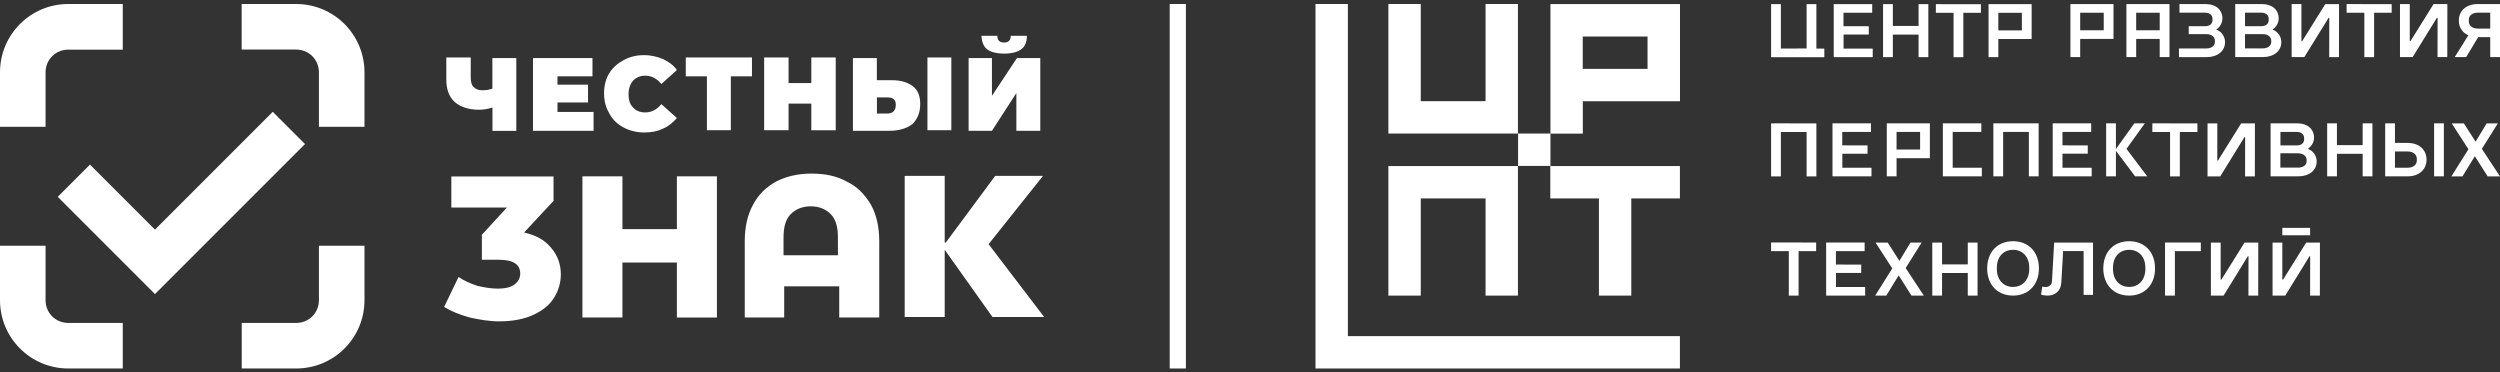
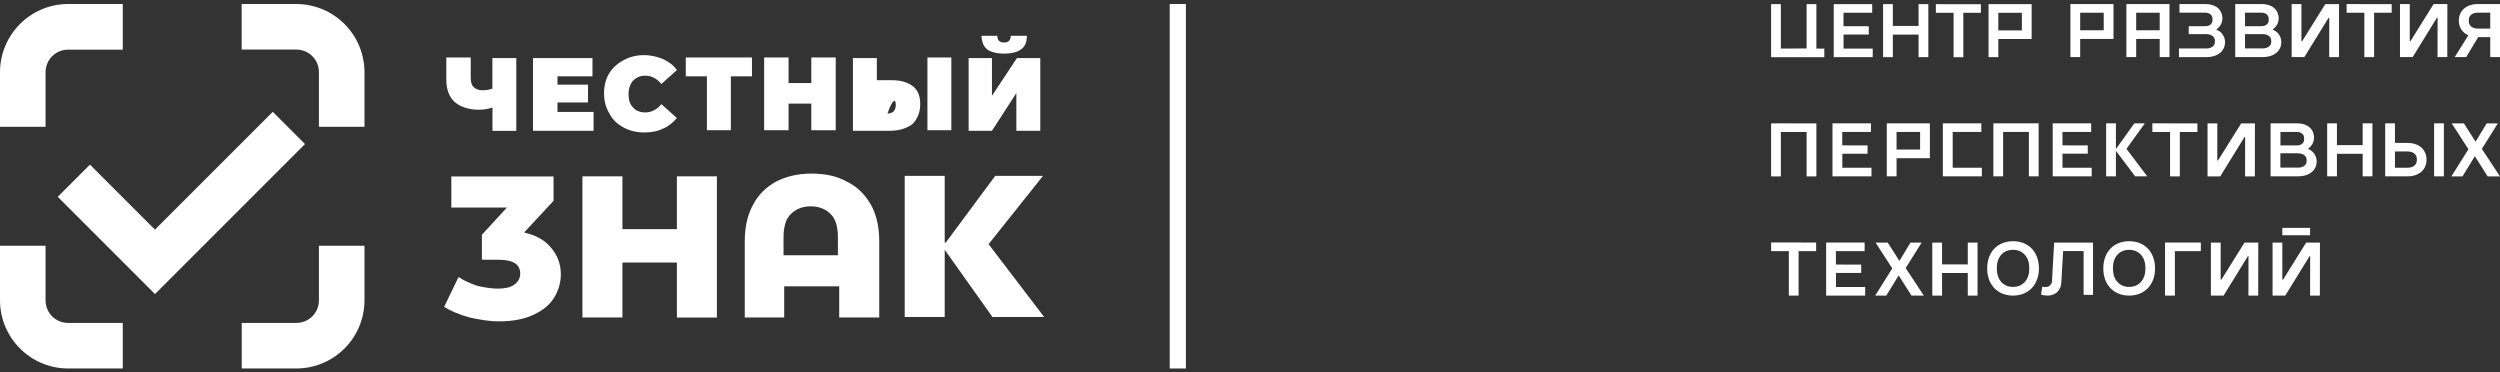
<svg xmlns="http://www.w3.org/2000/svg" width="349" height="52" viewBox="0 0 349 52" fill="none">
  <rect x="0" y="0" width="349" height="52" fill="#333333" stroke="none" />
  <path d="M165.55 46.913V51.441H163.291V0.559H165.55V46.913Z" fill="white" />
-   <path d="M73.163 32.456L77.275 28.039V24.63H63.008V28.976H70.762L67.271 32.771V36.262H69.602C71.617 36.262 72.624 36.883 72.624 38.206C72.624 38.826 72.319 39.366 71.769 39.752C71.23 40.139 70.446 40.292 69.52 40.292C68.594 40.292 67.658 40.139 66.651 39.905C65.725 39.6 64.788 39.203 64.015 38.664L62 42.846C63.008 43.467 64.168 43.935 65.572 44.322C66.966 44.627 68.289 44.861 69.683 44.861C71.546 44.861 73.174 44.556 74.497 43.935C75.82 43.314 76.746 42.541 77.366 41.533C77.987 40.526 78.292 39.437 78.292 38.277C78.292 36.883 77.824 35.641 76.969 34.634C76.033 33.463 74.792 32.843 73.163 32.456ZM94.493 31.988H86.891V24.62H81.305V44.322H86.891V36.649H94.493V44.332H100.08V24.62H94.493V31.988ZM138.008 34.084L145.609 24.549H138.934L132.034 33.86H131.881V24.549H126.295V44.25H131.881V34.868L138.547 44.25H145.762L138.008 34.084ZM118.153 25.322C116.759 24.549 115.131 24.233 113.269 24.233C111.406 24.233 109.778 24.62 108.384 25.322C106.99 26.096 105.901 27.103 105.128 28.579C104.354 29.973 103.968 31.683 103.968 33.697V44.322H109.473V39.976H117.156V44.322H122.743V33.697C122.743 31.683 122.356 29.973 121.583 28.579C120.708 27.103 119.629 26.014 118.153 25.322ZM117.065 35.631H109.381V33.148C109.381 31.672 109.687 30.584 110.389 29.892C111.091 29.189 112.017 28.803 113.177 28.803C114.337 28.803 115.274 29.189 115.966 29.892C116.668 30.594 116.973 31.672 116.973 33.148V35.631H117.065ZM132.807 8.022H129.47V18.178H132.807V8.022ZM110.084 14.464H113.259V18.189H116.668V8.022H113.259V11.594H110.084V8.022H106.674V18.178H110.084V14.464ZM141.885 12.989V18.26H145.223V8.104H141.966L138.476 13.375V8.104H135.219V18.26H138.476L141.885 12.989ZM87.044 17.792C87.899 18.26 88.906 18.494 89.914 18.494C90.921 18.494 91.776 18.341 92.55 17.955C93.323 17.649 93.944 17.1 94.493 16.479L92.326 14.535C91.705 15.309 90.931 15.695 90.077 15.695C89.374 15.695 88.754 15.461 88.367 14.993C87.899 14.525 87.746 13.904 87.746 13.131C87.746 12.357 87.98 11.737 88.367 11.269C88.835 10.801 89.374 10.566 90.077 10.566C90.931 10.566 91.705 10.953 92.326 11.727L94.493 9.783C94.025 9.081 93.333 8.623 92.55 8.236C91.776 7.931 90.921 7.697 89.914 7.697C88.825 7.697 87.899 7.931 87.044 8.399C86.189 8.867 85.497 9.488 85.029 10.261C84.561 11.035 84.327 11.971 84.327 13.05C84.327 14.057 84.561 14.993 85.029 15.767C85.497 16.713 86.2 17.334 87.044 17.792ZM137.774 6.862C138.242 7.249 139.096 7.483 140.175 7.483C141.254 7.483 142.119 7.249 142.577 6.862C143.116 6.476 143.35 5.855 143.35 5H141.101C141.101 5.305 141.02 5.539 140.867 5.702C140.715 5.855 140.48 5.936 140.165 5.936C139.85 5.936 139.626 5.855 139.463 5.702C139.31 5.55 139.229 5.315 139.229 5H137C137.071 5.855 137.305 6.476 137.774 6.862ZM82.943 15.624H77.824V14.301H82.088V11.818H77.824V10.658H82.709V8.104H74.405V18.26H82.862V15.624H82.943ZM105.046 8.022H95.735V10.658H98.686V18.178H102.024V10.658H104.975V8.022H105.046ZM128.462 14.535C128.462 13.446 128.157 12.592 127.455 12.052C126.752 11.513 125.826 11.197 124.504 11.197H122.407V8.104H119.069V18.26H124.107C125.501 18.26 126.508 17.955 127.363 17.334C128.075 16.632 128.462 15.706 128.462 14.535ZM124.748 15.543C124.514 15.777 124.208 15.848 123.893 15.848H122.417V13.599H123.893C124.666 13.599 125.053 13.904 125.053 14.607C125.053 15.003 124.972 15.319 124.748 15.543ZM66.885 15.319C67.424 15.319 68.045 15.238 68.747 15.014V18.27H72.075V8.104H68.737V12.368C68.35 12.52 67.882 12.602 67.343 12.602C66.803 12.602 66.417 12.449 66.101 12.134C65.796 11.828 65.714 11.36 65.714 10.739V8.022H62.305V11.126C62.305 12.449 62.692 13.528 63.465 14.23C64.249 14.922 65.409 15.319 66.885 15.319Z" fill="white" />
+   <path d="M73.163 32.456L77.275 28.039V24.63H63.008V28.976H70.762L67.271 32.771V36.262H69.602C71.617 36.262 72.624 36.883 72.624 38.206C72.624 38.826 72.319 39.366 71.769 39.752C71.23 40.139 70.446 40.292 69.52 40.292C68.594 40.292 67.658 40.139 66.651 39.905C65.725 39.6 64.788 39.203 64.015 38.664L62 42.846C63.008 43.467 64.168 43.935 65.572 44.322C66.966 44.627 68.289 44.861 69.683 44.861C71.546 44.861 73.174 44.556 74.497 43.935C75.82 43.314 76.746 42.541 77.366 41.533C77.987 40.526 78.292 39.437 78.292 38.277C78.292 36.883 77.824 35.641 76.969 34.634C76.033 33.463 74.792 32.843 73.163 32.456ZM94.493 31.988H86.891V24.62H81.305V44.322H86.891V36.649H94.493V44.332H100.08V24.62H94.493V31.988ZM138.008 34.084L145.609 24.549H138.934L132.034 33.86H131.881V24.549H126.295V44.25H131.881V34.868L138.547 44.25H145.762L138.008 34.084ZM118.153 25.322C116.759 24.549 115.131 24.233 113.269 24.233C111.406 24.233 109.778 24.62 108.384 25.322C106.99 26.096 105.901 27.103 105.128 28.579C104.354 29.973 103.968 31.683 103.968 33.697V44.322H109.473V39.976H117.156V44.322H122.743V33.697C122.743 31.683 122.356 29.973 121.583 28.579C120.708 27.103 119.629 26.014 118.153 25.322ZM117.065 35.631H109.381V33.148C109.381 31.672 109.687 30.584 110.389 29.892C111.091 29.189 112.017 28.803 113.177 28.803C114.337 28.803 115.274 29.189 115.966 29.892C116.668 30.594 116.973 31.672 116.973 33.148V35.631H117.065ZM132.807 8.022H129.47V18.178H132.807V8.022ZM110.084 14.464H113.259V18.189H116.668V8.022H113.259V11.594H110.084V8.022H106.674V18.178H110.084V14.464ZM141.885 12.989V18.26H145.223V8.104H141.966L138.476 13.375V8.104H135.219V18.26H138.476L141.885 12.989ZM87.044 17.792C87.899 18.26 88.906 18.494 89.914 18.494C90.921 18.494 91.776 18.341 92.55 17.955C93.323 17.649 93.944 17.1 94.493 16.479L92.326 14.535C91.705 15.309 90.931 15.695 90.077 15.695C89.374 15.695 88.754 15.461 88.367 14.993C87.899 14.525 87.746 13.904 87.746 13.131C87.746 12.357 87.98 11.737 88.367 11.269C88.835 10.801 89.374 10.566 90.077 10.566C90.931 10.566 91.705 10.953 92.326 11.727L94.493 9.783C94.025 9.081 93.333 8.623 92.55 8.236C91.776 7.931 90.921 7.697 89.914 7.697C88.825 7.697 87.899 7.931 87.044 8.399C86.189 8.867 85.497 9.488 85.029 10.261C84.561 11.035 84.327 11.971 84.327 13.05C84.327 14.057 84.561 14.993 85.029 15.767C85.497 16.713 86.2 17.334 87.044 17.792ZM137.774 6.862C138.242 7.249 139.096 7.483 140.175 7.483C141.254 7.483 142.119 7.249 142.577 6.862C143.116 6.476 143.35 5.855 143.35 5H141.101C141.101 5.305 141.02 5.539 140.867 5.702C140.715 5.855 140.48 5.936 140.165 5.936C139.85 5.936 139.626 5.855 139.463 5.702C139.31 5.55 139.229 5.315 139.229 5H137C137.071 5.855 137.305 6.476 137.774 6.862ZM82.943 15.624H77.824V14.301H82.088V11.818H77.824V10.658H82.709V8.104H74.405V18.26H82.862V15.624H82.943ZM105.046 8.022H95.735V10.658H98.686V18.178H102.024V10.658H104.975V8.022H105.046ZM128.462 14.535C128.462 13.446 128.157 12.592 127.455 12.052C126.752 11.513 125.826 11.197 124.504 11.197H122.407V8.104H119.069V18.26H124.107C125.501 18.26 126.508 17.955 127.363 17.334C128.075 16.632 128.462 15.706 128.462 14.535ZM124.748 15.543C124.514 15.777 124.208 15.848 123.893 15.848H122.417H123.893C124.666 13.599 125.053 13.904 125.053 14.607C125.053 15.003 124.972 15.319 124.748 15.543ZM66.885 15.319C67.424 15.319 68.045 15.238 68.747 15.014V18.27H72.075V8.104H68.737V12.368C68.35 12.52 67.882 12.602 67.343 12.602C66.803 12.602 66.417 12.449 66.101 12.134C65.796 11.828 65.714 11.36 65.714 10.739V8.022H62.305V11.126C62.305 12.449 62.692 13.528 63.465 14.23C64.249 14.922 65.409 15.319 66.885 15.319Z" fill="white" />
  <path d="M38.08 15.61L21.635 32.055L12.558 22.978L8.06 27.476L21.635 41.051L42.578 20.108L38.08 15.61ZM6.36 10.105C6.36 8.324 7.754 6.93 9.535 6.93H17.137V0.559H9.535C4.264 0.559 0 4.823 0 10.105V17.706H6.36V10.105ZM44.522 10.105V17.706H50.882V10.105C50.882 4.823 46.618 0.559 41.337 0.559H33.735V6.919H41.337C43.128 6.919 44.522 8.314 44.522 10.105ZM44.522 34.304V41.906C44.522 43.687 43.128 45.081 41.347 45.081H33.745V51.441H41.347C46.618 51.441 50.882 47.177 50.882 41.906V34.304H44.522ZM6.36 41.906V34.304H0V41.906C0 47.177 4.264 51.441 9.535 51.441H17.137V45.081H9.535C7.754 45.081 6.36 43.687 6.36 41.906Z" fill="white" />
-   <path d="M223.209 27.7V41.265H227.728V27.7H234.515V23.181H227.728H223.209H216.422V27.7H223.209ZM234.526 0.569V5.088V9.616V14.134H220.96V18.653H216.442V23.161H211.924V18.643H216.442V0.569H220.96H230.007H234.526ZM229.997 5.098H220.95V9.616H229.997V5.098ZM211.903 0.559H207.385V14.124H198.338V0.559H193.82V14.124V18.643H198.338H207.385H211.903V14.124V0.559ZM193.82 23.171V41.265H198.338V27.7H207.385V41.265H211.903V27.7V23.181H193.82V23.171ZM188.162 0.559H183.644V46.913V51.441H188.162H234.515V46.923H188.162V0.559Z" fill="white" />
  <path d="M253.566 6.787H254.675V7.988H247.246V0.58H248.61V6.777L252.202 6.767V0.58H253.566V6.787ZM257.351 4.823H260.882V3.663L257.351 3.653V1.78H261.361V0.58H255.988V7.978H261.432V6.787H257.361V4.823H257.351ZM264.241 4.833H267.833V7.978H269.197V0.58H267.833V3.622H264.241V0.58H262.877V7.978H264.241V4.833ZM272.718 7.988H274.081V1.791H276.534V0.59L270.245 0.58V1.791H272.718V7.988ZM298.21 7.968H296.846V0.569H302.86V7.968H301.497V5.434H298.21V7.968ZM298.21 4.223H301.497V1.78H298.21V4.223ZM315.886 7.968H312.039V0.569H315.794C317.178 0.569 318.104 1.363 318.104 2.574C318.104 3.164 317.779 3.775 317.3 4.07V4.162C318.003 4.416 318.471 5.108 318.471 5.881C318.471 7.133 317.433 7.968 315.886 7.968ZM313.403 3.653H315.703C316.313 3.653 316.71 3.317 316.71 2.818V2.625C316.71 2.116 316.313 1.77 315.703 1.77H313.403V3.653ZM317.066 5.678C317.066 5.128 316.578 4.762 315.845 4.762H313.403V6.757H315.845C316.578 6.757 317.066 6.4 317.066 5.861V5.678ZM325.075 2.482H325.167L325.157 7.978H326.52L326.53 0.58H324.607L321.381 5.749H321.279V0.569H319.916V7.968H321.687L325.075 2.482ZM333.878 0.58L327.589 0.569V1.78H330.062V7.978H331.425V1.78H333.878V0.58ZM336.503 5.739H336.402V0.569H335.038V7.968H336.809L340.197 2.472H340.289L340.279 7.968H341.642L341.653 0.569H339.729L336.503 5.739ZM349 0.569V7.968H347.636V5.189L345.957 5.179L344.278 7.968H342.68L344.583 4.925C343.759 4.569 343.25 3.826 343.25 2.869C343.25 1.495 344.299 0.569 345.876 0.569H349ZM347.636 1.77H345.876C345.143 1.77 344.645 2.177 344.645 2.767V2.971C344.645 3.582 345.143 3.989 345.876 3.989H347.636V1.77ZM310.615 5.881C310.615 5.108 310.146 4.416 309.444 4.162V4.07C309.923 3.775 310.248 3.164 310.248 2.574C310.248 1.363 309.322 0.569 307.938 0.569H304.254V1.77H305.557H305.811H307.857C308.467 1.77 308.864 2.116 308.864 2.625V2.818C308.864 3.317 308.467 3.653 307.857 3.653H305.801H305.547V4.762H306.269H307.979C308.712 4.762 309.2 5.118 309.2 5.678V5.871C309.2 6.4 308.712 6.767 307.979 6.767H306.269H305.547H304.183V7.978H308.03C309.587 7.968 310.615 7.133 310.615 5.881ZM290.394 7.968H289.03V0.569H295.045V5.434H290.394V7.968ZM290.394 4.223H293.681V1.78H290.394V4.223ZM278.966 7.978H277.602V0.58H283.617V5.444H278.966V7.978ZM278.966 4.243H282.253V1.791H278.966V4.243Z" fill="white" />
  <path d="M247.735 17.228H247.246V24.626H248.61V18.429H252.202V24.626H253.566V17.228L247.735 17.218V17.228ZM284.594 24.616V17.218H278.274V24.616H279.638V18.419H283.23V24.616H284.594ZM291.992 23.415H287.921V21.451H291.452V20.301L287.921 20.291V18.419H291.931V17.218H286.558V24.616H292.002V23.415H291.992ZM294.017 17.218V24.616H295.381V21.054L298.067 24.616H299.756L296.856 20.78L299.421 17.218H297.955L295.381 20.81V17.218H294.017ZM304.305 24.626V18.429H306.758V17.228L300.469 17.218V18.429H302.942V24.626H304.305ZM320.822 24.616H316.975V17.218H320.73C322.114 17.218 323.04 18.012 323.04 19.223C323.04 19.813 322.714 20.424 322.236 20.719V20.81C322.938 21.065 323.406 21.757 323.406 22.53C323.406 23.782 322.379 24.616 320.822 24.616ZM318.349 20.301H320.649C321.259 20.301 321.656 19.965 321.656 19.467V19.273C321.656 18.765 321.259 18.419 320.649 18.419H318.349V20.301ZM320.781 23.405C321.514 23.405 322.002 23.049 322.002 22.51V22.316C322.002 21.767 321.514 21.4 320.781 21.4H318.338V23.395H320.781V23.405ZM338.742 22.296C338.742 23.68 337.694 24.616 336.117 24.616H332.972V17.218H334.336V19.945L336.117 19.955C337.694 19.955 338.742 20.881 338.742 22.296ZM337.389 22.184C337.389 21.563 336.88 21.146 336.117 21.146H334.336V23.415H336.117C336.88 23.415 337.389 23.008 337.389 22.398V22.184ZM339.801 24.616H341.164V17.218H339.801V24.616ZM272.585 18.419H276.595V17.218H271.222V24.616H276.666V23.415H272.596V18.419H272.585ZM263.396 17.218H269.41V22.082H264.76V24.616H263.396V17.218ZM264.76 20.871H268.047V18.419H264.76V20.871ZM257.178 21.462H260.709V20.301L257.178 20.291V18.419H261.188V17.218H255.815V24.616H261.259V23.415H257.188V21.462H257.178ZM313.332 19.131H313.423L313.413 24.626H314.777L314.787 17.228H312.864L309.638 22.398H309.536V17.228H308.172V24.626H309.943L313.332 19.131ZM329.828 20.261H326.235V17.218H324.872V24.616H326.235V21.472H329.828V24.616H331.191V17.218H329.828V20.261ZM348.695 17.228H347.138L345.591 19.782L343.963 17.228H342.263L344.594 20.831L342.212 24.626H343.759L345.489 21.808L347.28 24.626H349L346.466 20.78L348.695 17.228Z" fill="white" />
  <path d="M284.634 37.469C284.634 39.738 283.189 41.265 281.022 41.265C278.844 41.265 277.409 39.738 277.409 37.469C277.409 35.19 278.844 33.673 281.022 33.673C283.189 33.673 284.634 35.179 284.634 37.469ZM283.281 37.357C283.281 35.871 282.375 34.874 281.022 34.874C279.658 34.874 278.762 35.871 278.762 37.357V37.561C278.762 39.046 279.658 40.054 281.022 40.054C282.375 40.054 283.281 39.046 283.281 37.561V37.357ZM286.456 39.25C286.435 39.738 286.059 40.074 285.54 40.074C285.418 40.074 285.245 40.044 285.102 40.013L284.929 41.122C285.153 41.214 285.53 41.265 285.855 41.265C286.944 41.265 287.707 40.542 287.758 39.453L288.013 35.047H290.872V41.163H292.185V33.867H286.761L286.456 39.25ZM300.845 37.469C300.845 39.738 299.4 41.265 297.233 41.265C295.055 41.265 293.62 39.738 293.62 37.469C293.62 35.19 295.055 33.673 297.233 33.673C299.4 33.673 300.845 35.179 300.845 37.469ZM299.492 37.357C299.492 35.871 298.586 34.874 297.233 34.874C295.869 34.874 294.973 35.871 294.973 37.357V37.561C294.973 39.046 295.869 40.054 297.233 40.054C298.586 40.054 299.492 39.046 299.492 37.561V37.357ZM302.25 41.265H303.613V35.057H307.236V33.856H302.239V41.265H302.25ZM318.613 32.839H322.49V31.811H318.613V32.839ZM247.246 35.057H249.719V41.265H251.083V35.057H253.535V33.856L247.246 33.846V35.057ZM256.293 38.1H259.824V36.94L256.293 36.93V35.057H260.302V33.856H254.929V41.265H260.374V40.064H256.303V38.1H256.293ZM268.26 33.867H266.703L265.157 36.421L263.528 33.867H261.829L264.159 37.469L261.778 41.265H263.325L265.055 38.446L266.846 41.265H268.566L266.032 37.418L268.26 33.867ZM274.702 36.909H271.11V33.867H269.746V41.265H271.11V38.11H274.702V41.265H276.066V33.867H274.702V36.909ZM310.106 39.036H310.004V33.867H308.64V41.265H310.411L313.8 35.77H313.891L313.881 41.265H315.245L315.255 33.867H313.332L310.106 39.036ZM318.715 39.036H318.613V33.867H317.25V41.265H319.02L322.409 35.77H322.501L322.49 41.265H323.854L323.864 33.867H321.941L318.715 39.036Z" fill="white" />
</svg>